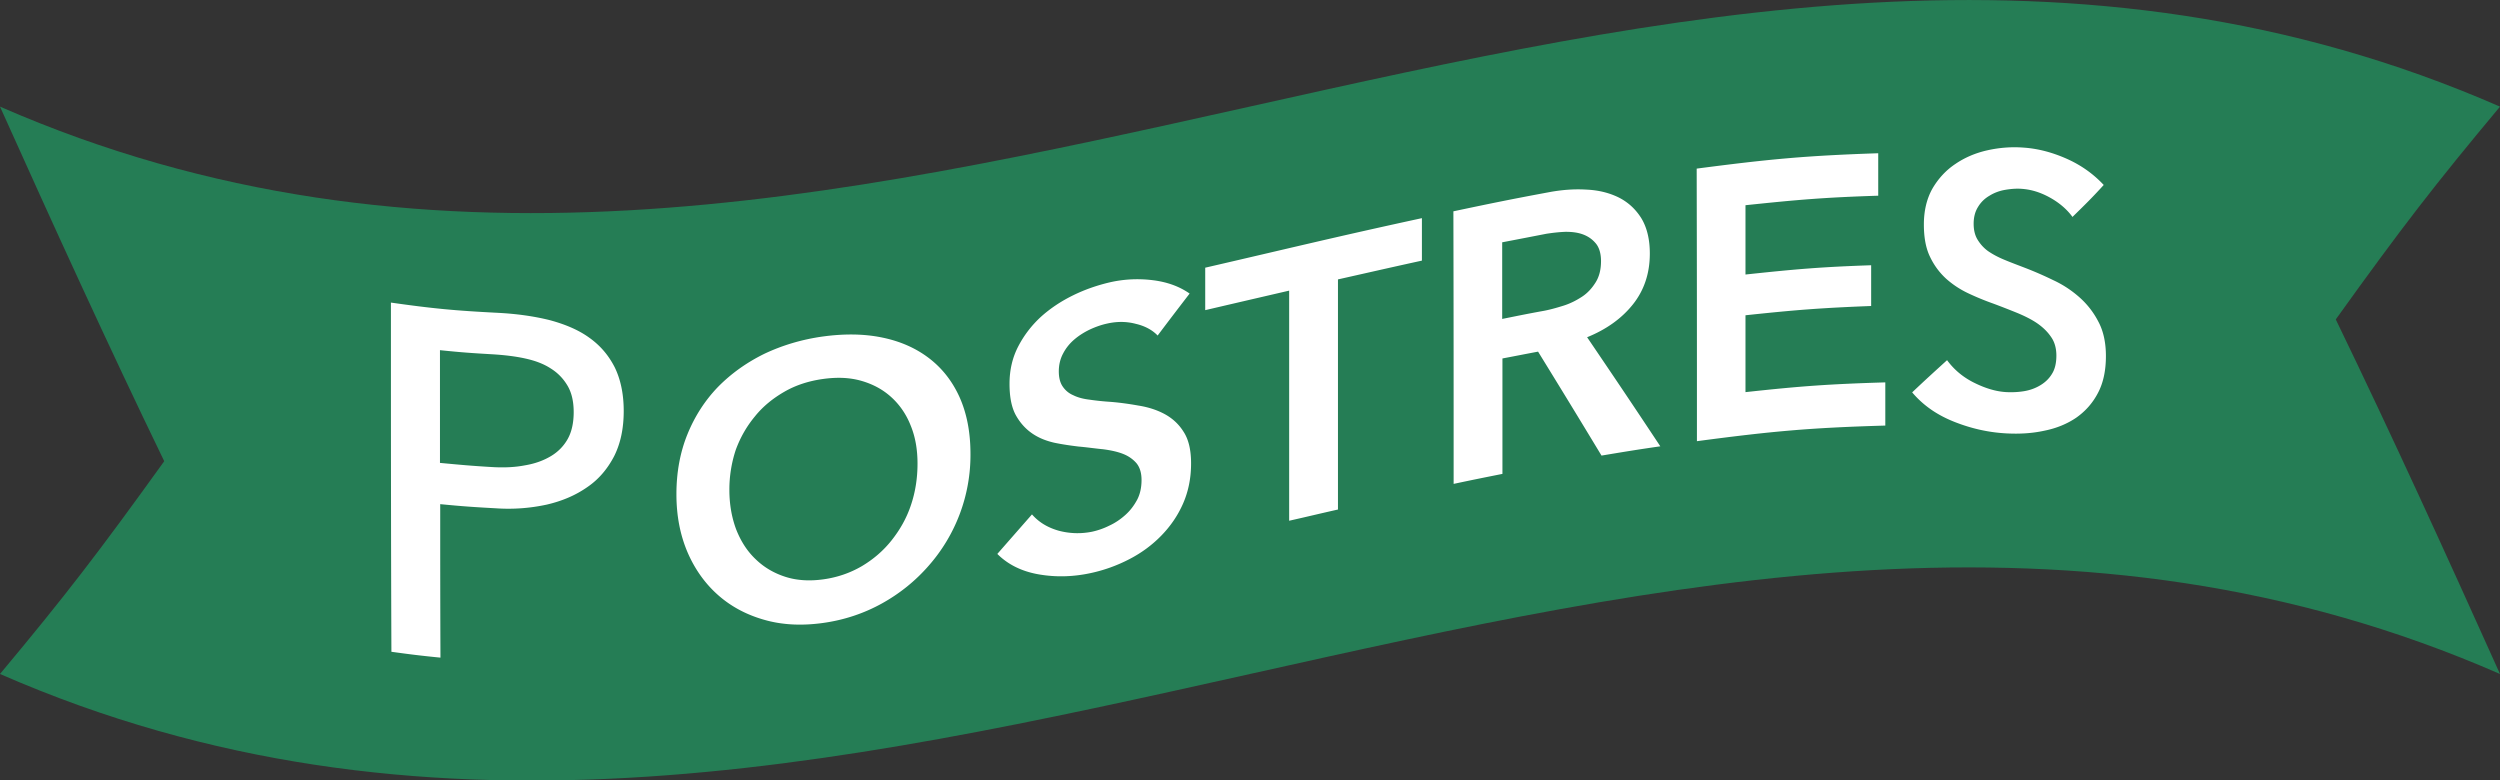
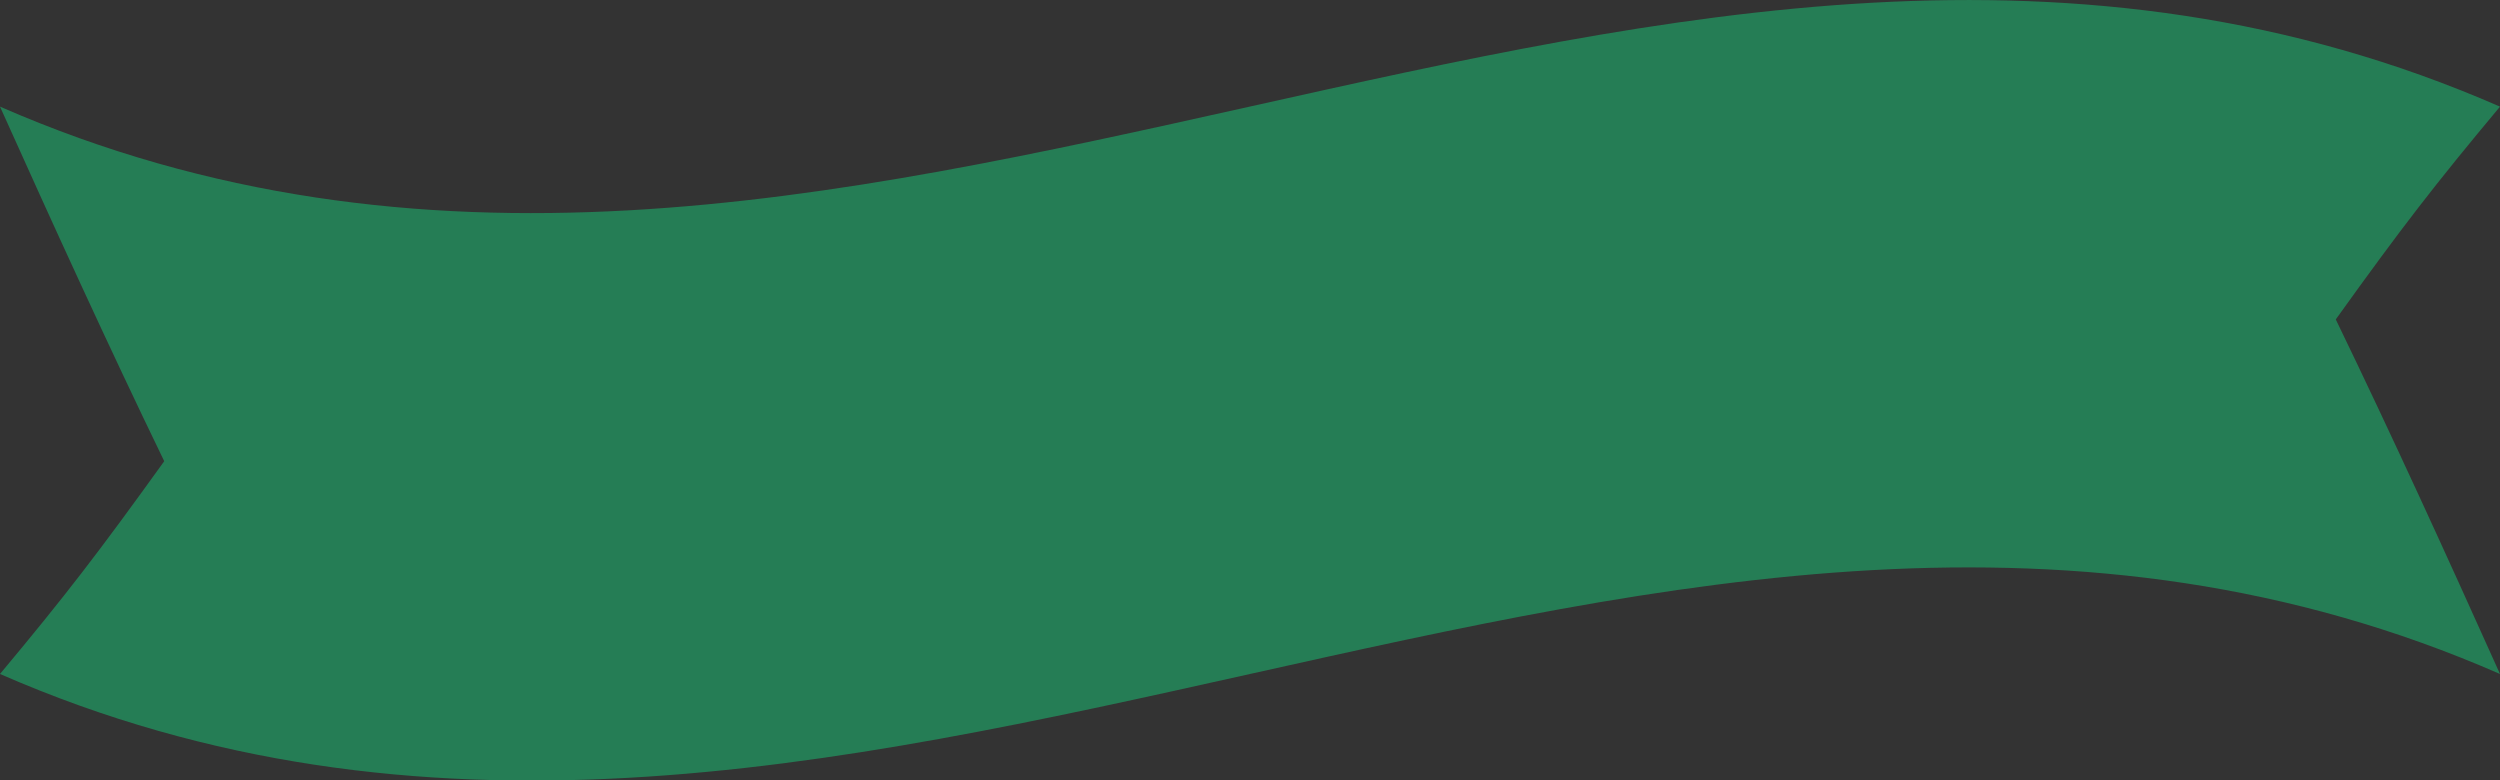
<svg xmlns="http://www.w3.org/2000/svg" viewBox="0 0 102.45 31.98">
  <rect x="0" y="0" width="102.45" height="31.98" fill="#333333" stroke="none" />
  <path d="M102.45 4.37C67.84-10.76 34.61 19.49 0 4.37c2.19 4.87 4.4 9.72 6.73 14.53-2.69 3.74-4.04 5.5-6.73 8.72 34.61 15.13 67.84-15.13 102.45 0-2.19-4.87-4.4-9.72-6.73-14.53 2.69-3.75 4.04-5.5 6.73-8.72z" fill="#257d55" />
  <g fill="#fff">
-     <path d="M16.02 12.4c1.76.25 2.63.33 4.39.42.77.04 1.48.14 2.12.3.63.17 1.18.4 1.62.72.45.32.79.72 1.04 1.21.24.49.37 1.09.37 1.79 0 .72-.13 1.33-.39 1.85-.27.52-.63.95-1.1 1.27-.47.33-1.02.57-1.67.72a7.4 7.4 0 0 1-2.08.15c-.91-.05-1.36-.08-2.28-.17 0 2.51 0 3.77.01 6.29-.81-.08-1.21-.13-2.01-.24-.02-4.76-.02-9.53-.02-14.31zm2.01 6.57c.86.08 1.28.12 2.13.17.49.03.94.01 1.35-.07.42-.07.77-.2 1.07-.38s.53-.42.69-.71.24-.66.24-1.09-.08-.79-.25-1.08-.4-.53-.69-.71c-.29-.19-.64-.32-1.05-.41s-.85-.14-1.32-.17c-.87-.05-1.3-.08-2.17-.17zm9.69 1.28c0-.89.15-1.71.45-2.45s.72-1.39 1.25-1.94c.54-.55 1.17-1 1.9-1.36.74-.35 1.54-.59 2.4-.71.88-.12 1.69-.11 2.42.04.74.15 1.38.43 1.92.84s.96.94 1.26 1.6c.3.67.45 1.44.45 2.34a6.861 6.861 0 0 1-1.71 4.57c-.54.62-1.18 1.14-1.92 1.55s-1.55.68-2.42.8-1.67.08-2.4-.13c-.74-.21-1.37-.55-1.9-1.02s-.95-1.06-1.25-1.76c-.3-.71-.45-1.49-.45-2.37zm2.17-.17c0 .6.1 1.14.28 1.62.19.48.45.89.8 1.22.34.33.75.57 1.22.72s.99.18 1.56.1 1.09-.26 1.57-.54c.47-.28.88-.63 1.22-1.06s.61-.9.79-1.44c.18-.53.27-1.1.27-1.7 0-.58-.09-1.1-.28-1.56-.18-.46-.45-.85-.79-1.16s-.74-.53-1.22-.67-1-.16-1.58-.08-1.11.25-1.58.52-.88.6-1.21 1.01c-.34.41-.6.86-.79 1.38a5.17 5.17 0 0 0-.26 1.64zm17.55-6.33c-.21-.22-.51-.39-.9-.48-.38-.1-.77-.1-1.17-.01-.23.05-.46.13-.7.24-.23.11-.44.24-.63.4s-.35.35-.47.58c-.12.22-.18.47-.18.74 0 .25.05.46.16.62s.25.28.44.36c.18.09.41.15.67.18.27.04.56.07.87.09.36.03.73.08 1.12.15.38.06.74.17 1.06.34s.59.41.79.73c.21.32.31.75.31 1.3 0 .6-.11 1.15-.33 1.65s-.52.93-.89 1.31-.8.7-1.3.96-1.02.45-1.57.57c-.73.16-1.44.18-2.14.06s-1.27-.4-1.71-.84l1.42-1.62c.28.32.64.54 1.1.67.46.12.91.13 1.36.04.23-.05.47-.13.71-.25.24-.11.46-.26.66-.44s.35-.38.48-.62c.12-.23.18-.5.18-.81 0-.29-.07-.52-.21-.69-.14-.16-.32-.29-.55-.38s-.51-.15-.82-.19c-.32-.03-.65-.08-1-.11-.33-.04-.68-.09-1.01-.16-.34-.08-.64-.2-.91-.39s-.49-.44-.66-.75c-.17-.32-.25-.74-.25-1.27 0-.57.12-1.08.36-1.54s.55-.86.93-1.21c.39-.35.83-.64 1.32-.88s.99-.41 1.5-.53c.57-.13 1.15-.16 1.74-.09s1.1.25 1.53.55c-.53.69-.79 1.03-1.31 1.72zm5.39-1.84c-1.38.32-2.07.48-3.44.8v-1.74c3.55-.82 5.33-1.26 8.88-2.03v1.74c-1.37.3-2.06.46-3.44.77v9.43c-.8.18-1.2.28-2 .46v-9.43zm6.73-3.25c1.56-.33 2.34-.49 3.9-.78.53-.1 1.04-.14 1.54-.11.5.02.94.13 1.33.32.38.19.69.47.93.85.23.38.35.86.35 1.45 0 .81-.23 1.5-.69 2.08s-1.09 1.03-1.88 1.35c1.2 1.77 1.8 2.66 3 4.47-.97.14-1.45.22-2.41.38-1.04-1.72-1.56-2.57-2.6-4.26-.58.11-.88.17-1.46.28v4.73c-.8.16-1.2.24-2 .41 0-4.46 0-6.7-.01-11.17zm3.64 4.09c.29-.05.57-.13.86-.22s.54-.22.77-.37.41-.35.56-.59.22-.53.22-.87c0-.3-.07-.55-.21-.72s-.31-.29-.52-.37-.45-.11-.72-.11c-.27.01-.53.04-.79.08-.72.14-1.08.21-1.81.35v3.14c.65-.13.98-.2 1.64-.32zm6.33-5.84c2.98-.39 4.46-.53 7.44-.63v1.74c-2.18.07-3.26.16-5.44.39v2.84c2.06-.22 3.09-.31 5.15-.38v1.67c-2.06.08-3.09.16-5.15.38v3.15c2.29-.25 3.43-.33 5.73-.4v1.77c-3.09.09-4.63.23-7.72.64 0-4.47 0-6.71-.01-11.17zm15.4 1.98c-.21-.29-.51-.56-.9-.78s-.77-.34-1.16-.37c-.23-.02-.46 0-.7.04-.23.04-.45.12-.64.24-.19.11-.35.26-.47.46-.12.19-.18.42-.18.69 0 .25.05.47.16.65s.25.34.43.47c.19.13.41.25.68.36.26.11.56.22.87.34.36.14.73.3 1.12.49.39.18.74.41 1.06.69s.59.62.79 1.01c.21.39.31.87.31 1.41 0 .6-.11 1.11-.33 1.52-.22.42-.52.75-.89 1.01-.37.25-.8.43-1.3.53-.5.11-1.02.14-1.57.11-.73-.04-1.44-.2-2.14-.48s-1.26-.67-1.71-1.2c.57-.54.86-.8 1.43-1.32.28.38.64.69 1.1.92s.91.37 1.35.39c.23.01.47 0 .71-.04s.46-.12.66-.24.36-.27.48-.47c.12-.19.18-.44.18-.75 0-.29-.07-.55-.21-.75-.14-.21-.32-.39-.56-.56-.23-.16-.51-.3-.82-.43-.32-.13-.65-.26-1-.39-.34-.12-.68-.26-1.02-.42s-.64-.36-.91-.6c-.27-.25-.49-.54-.66-.9-.17-.35-.25-.79-.25-1.32 0-.57.12-1.06.35-1.47.24-.41.55-.75.94-1.01.38-.26.82-.45 1.31-.56s.99-.15 1.5-.11c.57.04 1.15.19 1.74.45s1.1.62 1.53 1.08c-.5.55-.76.8-1.28 1.31z" />
-   </g>
+     </g>
</svg>